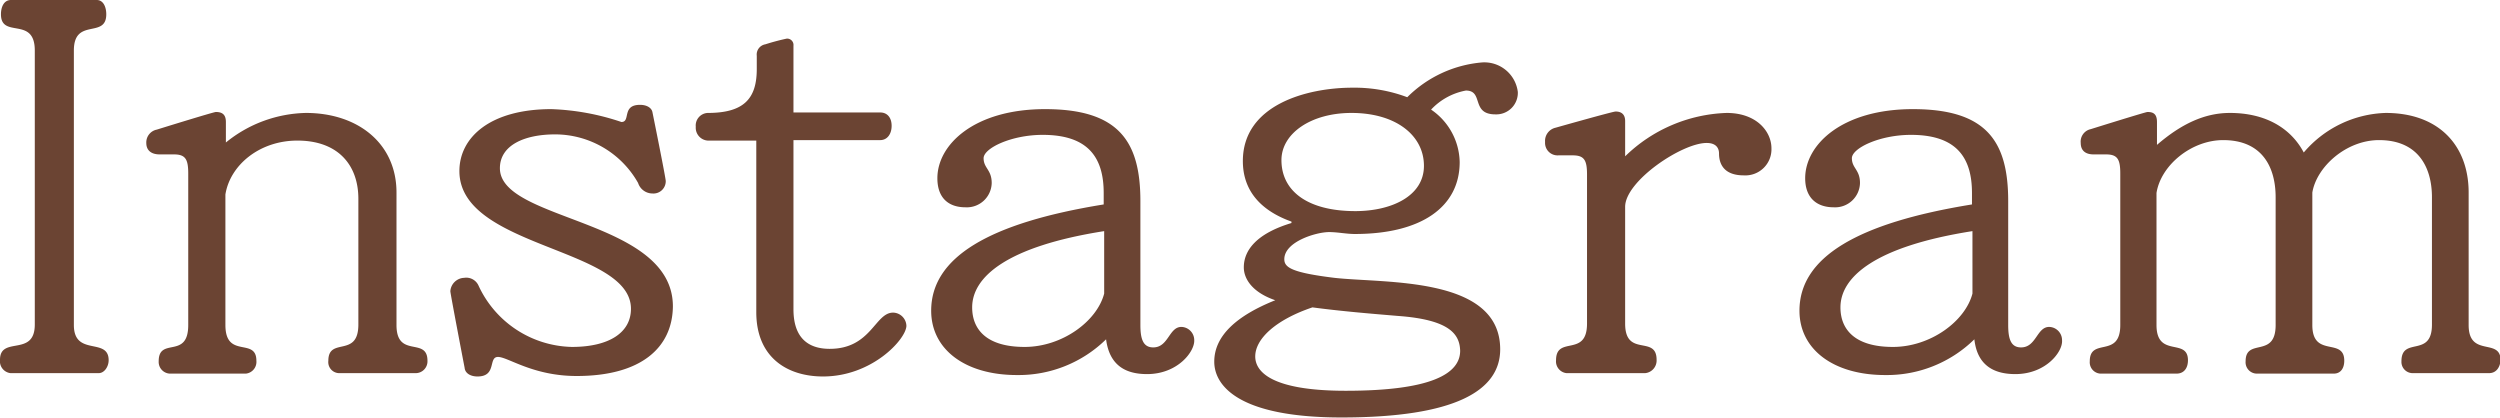
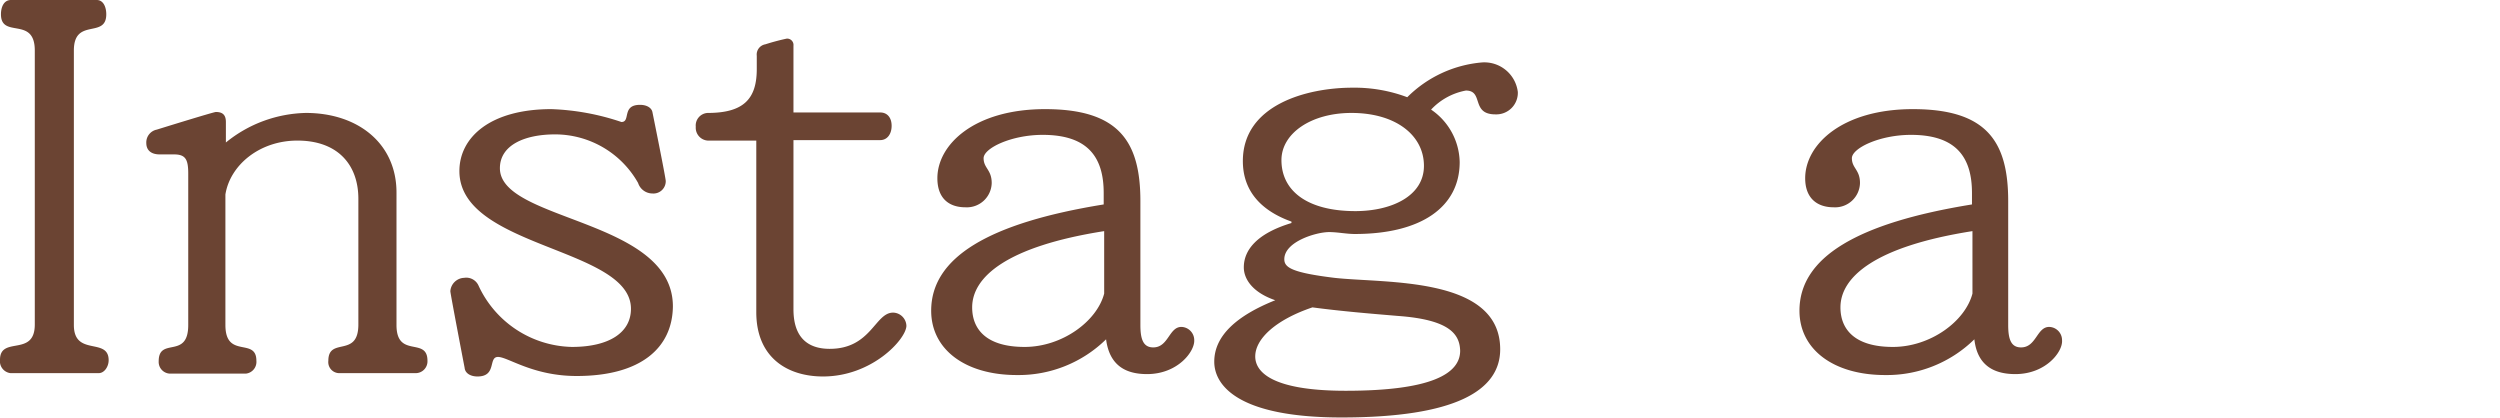
<svg xmlns="http://www.w3.org/2000/svg" id="レイヤー_1" data-name="レイヤー 1" viewBox="0 0 262.3 43.85">
  <defs>
    <style>.cls-1{fill:#6b4433;}</style>
  </defs>
  <path class="cls-1" d="M477.39,263.05h-9.25a1.26,1.26,0,0,1-1.1-1.4c0-2.55,3.65-.25,3.65-3.7V229.2c0-3.65-3.55-1.2-3.55-3.8,0-.75.3-1.5,1.05-1.5h9c.7,0,1,.75,1,1.5,0,2.6-3.4.3-3.4,3.8V258c0,3.35,3.65,1.25,3.65,3.7C478.44,262.35,478,263.05,477.39,263.05Z" transform="translate(-467.04 -223.9)" />
  <path class="cls-1" d="M510.69,263.05h-8.1a1.16,1.16,0,0,1-1.1-1.3c0-2.55,3.15-.25,3.15-3.8v-13.2c0-3.5-2.1-6.1-6.4-6.1-3.95,0-7.05,2.55-7.55,5.65V258c0,3.6,3.25,1.25,3.25,3.75a1.24,1.24,0,0,1-1.1,1.35h-8a1.23,1.23,0,0,1-1.15-1.3c0-2.6,3.1-.15,3.1-3.8V242.1c0-1.5-.3-2-1.5-2h-1.5c-.85,0-1.4-.4-1.4-1.2a1.37,1.37,0,0,1,1.1-1.4s5.95-1.85,6.2-1.85c.7,0,1.05.3,1.05,1.05v2.15a13.72,13.72,0,0,1,8.4-3.1c5.45,0,9.5,3.2,9.5,8.35V258c0,3.55,3.25,1.2,3.25,3.75A1.24,1.24,0,0,1,510.69,263.05Z" transform="translate(-467.04 -223.9)" />
  <path class="cls-1" d="M527.54,263.35c-4.6,0-7.2-2-8.25-2s-.1,2.05-2.15,2.05c-.75,0-1.3-.35-1.35-.9,0,0-1.5-7.8-1.5-8.05a1.51,1.51,0,0,1,1.45-1.4,1.41,1.41,0,0,1,1.5.8,11.05,11.05,0,0,0,9.8,6.45c3.9,0,6.2-1.5,6.2-4,0-6.45-18-6.35-18-14.45,0-3.55,3.25-6.5,9.65-6.5a25.62,25.62,0,0,1,7.35,1.35c1,0,0-1.8,1.95-1.8.7,0,1.2.3,1.3.75,0,0,1.4,6.9,1.4,7.25a1.29,1.29,0,0,1-1.4,1.3,1.59,1.59,0,0,1-1.5-1.1,10,10,0,0,0-8.7-5.1c-3.25,0-5.8,1.15-5.8,3.55,0,5.6,18.15,5.3,18.15,14.5C537.59,260.35,534.34,263.35,527.54,263.35Z" transform="translate(-467.04 -223.9)" />
  <path class="cls-1" d="M553.39,263.4c-3.7,0-7-1.95-7-6.75v-18h-5.1a1.35,1.35,0,0,1-1.25-1.45,1.32,1.32,0,0,1,1.25-1.45c3.75,0,5.15-1.45,5.15-4.6v-1.4a1.09,1.09,0,0,1,.9-1.2,23.19,23.19,0,0,1,2.25-.6.67.67,0,0,1,.7.75v7h9.1c.75,0,1.2.55,1.2,1.4s-.45,1.5-1.2,1.5h-9.1v17.75c0,3.5,2.1,4.15,3.8,4.15,4.35,0,4.75-3.8,6.65-3.8a1.43,1.43,0,0,1,1.4,1.4C562.09,259.5,558.54,263.4,553.39,263.4Z" transform="translate(-467.04 -223.9)" />
  <path class="cls-1" d="M587.39,263.15c-2.3,0-3.95-.95-4.3-3.65a13.11,13.11,0,0,1-9.35,3.75c-5.45,0-9-2.7-9-6.75,0-5.6,6.05-9.2,18.1-11.15v-1.2c0-3.8-1.7-6.1-6.4-6.1-3.3,0-6.2,1.4-6.2,2.45s.85,1.2.85,2.6a2.61,2.61,0,0,1-2.75,2.55c-1.8,0-2.95-1-2.95-3.05,0-3.55,3.9-7.25,11.3-7.25,7.75,0,10,3.4,10,9.65V258c0,1.5.3,2.35,1.35,2.35,1.6,0,1.65-2.15,2.95-2.15a1.39,1.39,0,0,1,1.35,1.4C592.39,260.8,590.59,263.15,587.39,263.15Zm-4.5-15c-10.2,1.6-13.85,4.8-13.85,8,0,2.35,1.55,4.15,5.5,4.15s7.6-2.7,8.35-5.6Z" transform="translate(-467.04 -223.9)" />
  <path class="cls-1" d="M623.94,235.9c-2.6,0-1.2-2.5-3.1-2.5a6.66,6.66,0,0,0-3.65,2,6.81,6.81,0,0,1,3,5.5c0,4.7-4,7.55-11,7.55-.9,0-1.8-.2-2.7-.2-1.35,0-4.7,1-4.7,2.85,0,.85.75,1.4,5.25,1.95,5.3.6,17.4-.2,17.4,7.5,0,4.35-4.75,7.15-16.65,7.15-11,0-13.35-3.45-13.35-5.85,0-2.75,2.4-4.85,6.4-6.45-2.35-.8-3.3-2.2-3.3-3.45,0-1.8,1.35-3.55,5-4.65v-.15c-3.35-1.2-5.1-3.35-5.1-6.35,0-5.95,6.8-7.7,11.5-7.7a15.74,15.74,0,0,1,5.75,1,12.61,12.61,0,0,1,7.85-3.65,3.54,3.54,0,0,1,3.75,3.1A2.26,2.26,0,0,1,623.94,235.9Zm-10.2,21.15c-3-.25-6-.5-9-.9-3.85,1.3-6,3.3-6,5.15,0,1.55,1.6,3.6,9.5,3.6,9,0,12-1.8,12-4.2C620.19,259,619.19,257.45,613.74,257.05Zm-4.9-21.3c-4.25,0-7.35,2.15-7.35,4.95,0,3.25,2.75,5.35,7.75,5.35,3.75,0,7.2-1.55,7.2-4.75S613.49,235.75,608.84,235.75Z" transform="translate(-467.04 -223.9)" />
-   <path class="cls-1" d="M650,242.3c-2,0-2.6-1.1-2.6-2.3,0-.55-.3-1.1-1.3-1.1-2.6,0-8.55,4-8.55,6.7v12.25c0,3.6,3.3,1.15,3.3,3.8a1.33,1.33,0,0,1-1.2,1.4h-8.25a1.24,1.24,0,0,1-1.1-1.35c0-2.65,3.25-.25,3.25-3.85V242.2c0-1.5-.3-2-1.5-2h-1.5a1.31,1.31,0,0,1-1.4-1.4,1.42,1.42,0,0,1,1.1-1.5s6-1.7,6.3-1.7c.55,0,1,.25,1,1v3.7a16,16,0,0,1,10.65-4.55c3.2,0,4.7,2,4.7,3.7A2.74,2.74,0,0,1,650,242.3Z" transform="translate(-467.04 -223.9)" />
  <path class="cls-1" d="M678.49,263.15c-2.3,0-4-.95-4.3-3.65a13.11,13.11,0,0,1-9.35,3.75c-5.45,0-9-2.7-9-6.75,0-5.6,6.05-9.2,18.1-11.15v-1.2c0-3.8-1.7-6.1-6.4-6.1-3.3,0-6.2,1.4-6.2,2.45s.85,1.2.85,2.6a2.61,2.61,0,0,1-2.75,2.55c-1.8,0-3-1-3-3.05,0-3.55,3.9-7.25,11.3-7.25,7.75,0,10,3.4,10,9.65V258c0,1.5.3,2.35,1.35,2.35,1.6,0,1.65-2.15,2.95-2.15a1.39,1.39,0,0,1,1.35,1.4C683.49,260.8,681.69,263.15,678.49,263.15Zm-4.5-15c-10.2,1.6-13.85,4.8-13.85,8,0,2.35,1.55,4.15,5.5,4.15s7.6-2.7,8.35-5.6Z" transform="translate(-467.04 -223.9)" />
-   <path class="cls-1" d="M728.19,263.05h-8.05A1.18,1.18,0,0,1,719,261.8c0-2.65,3.2-.3,3.2-3.85V244.6c0-3.15-1.45-6-5.55-6-3.45,0-6.55,2.8-7,5.5V258c0,3.5,3.35,1.25,3.35,3.75,0,.75-.35,1.35-1.1,1.35h-8.1a1.19,1.19,0,0,1-1.15-1.3c0-2.5,3.15-.25,3.15-3.8V244.6c0-3.15-1.4-6-5.5-6-3.35,0-6.55,2.65-7,5.55V258c0,3.5,3.3,1.3,3.3,3.7,0,.8-.4,1.4-1.2,1.4h-8a1.19,1.19,0,0,1-1.1-1.3c0-2.55,3.2-.25,3.2-3.8V242.1c0-1.5-.3-2-1.5-2h-1.3c-.85,0-1.35-.4-1.35-1.2a1.34,1.34,0,0,1,1.05-1.45s5.75-1.8,5.95-1.8c.55,0,1,.15,1,1.05v2.4c2.55-2.2,5-3.35,7.65-3.35,3.75,0,6.4,1.6,7.75,4.15a11.73,11.73,0,0,1,8.6-4.15c5.6,0,8.7,3.45,8.7,8.35V258c0,3.45,3.35,1.3,3.35,3.7C729.34,262.45,728.94,263.05,728.19,263.05Z" transform="translate(-467.04 -223.9)" />
</svg>